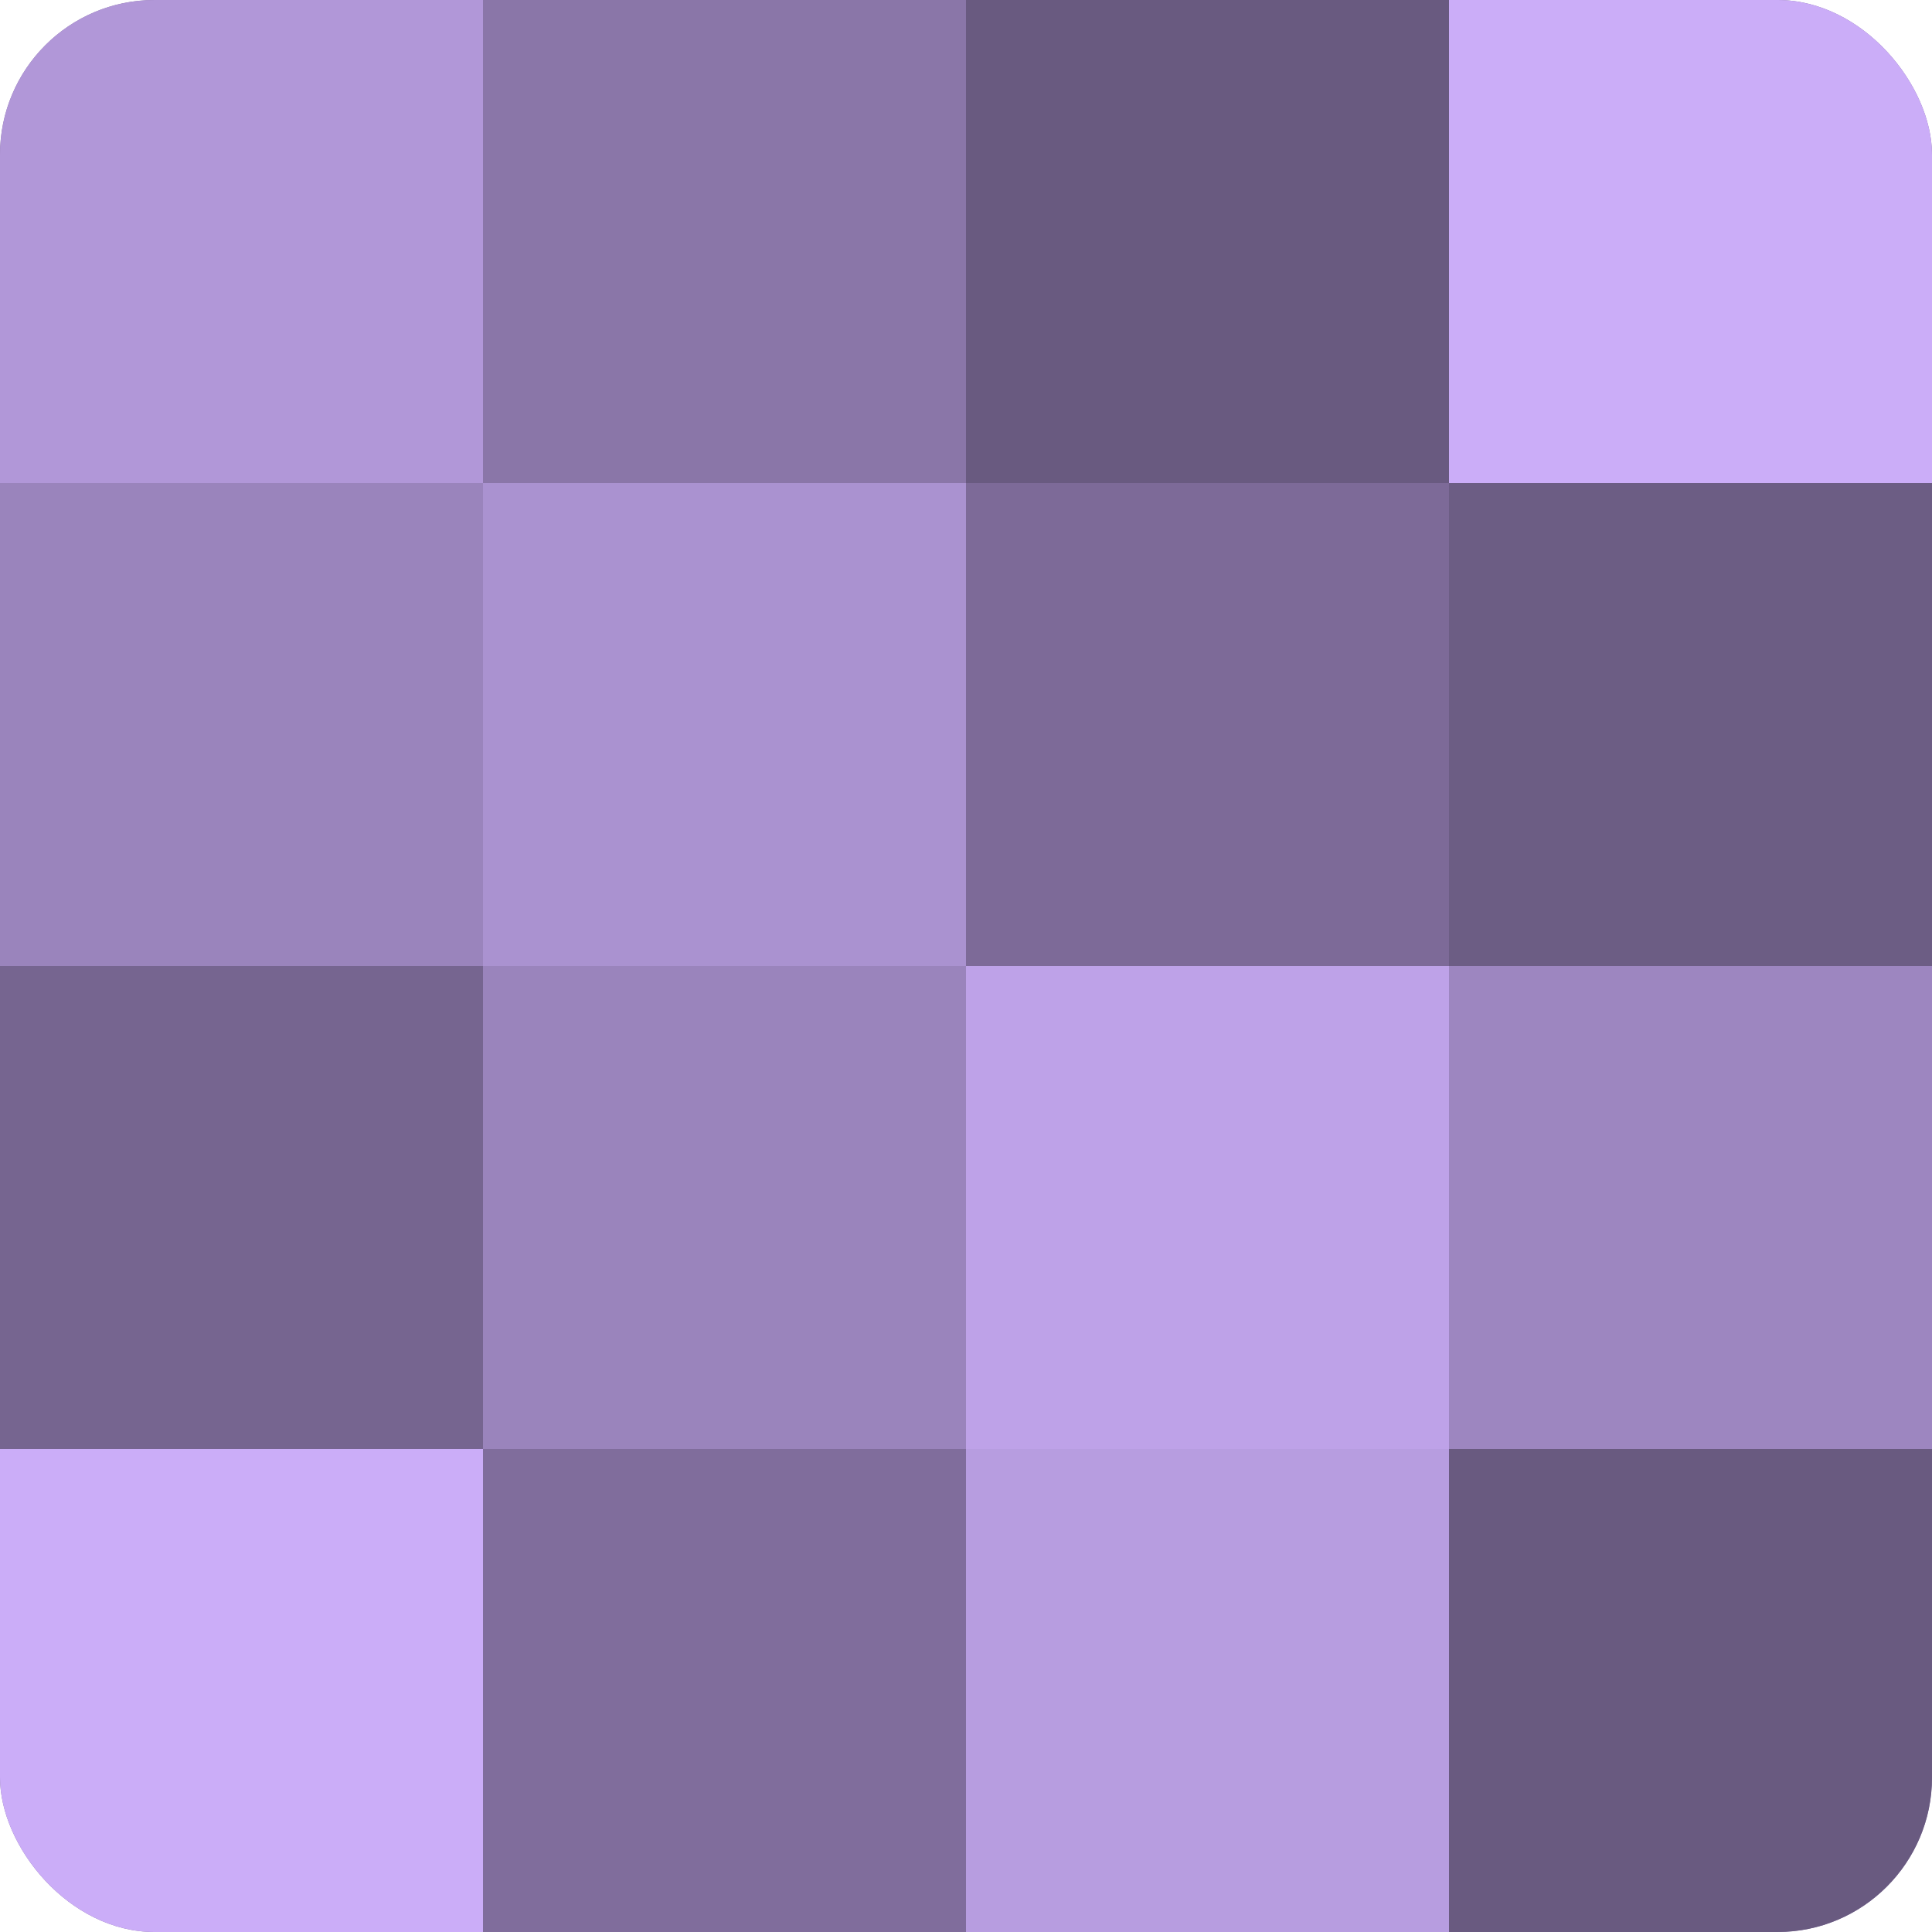
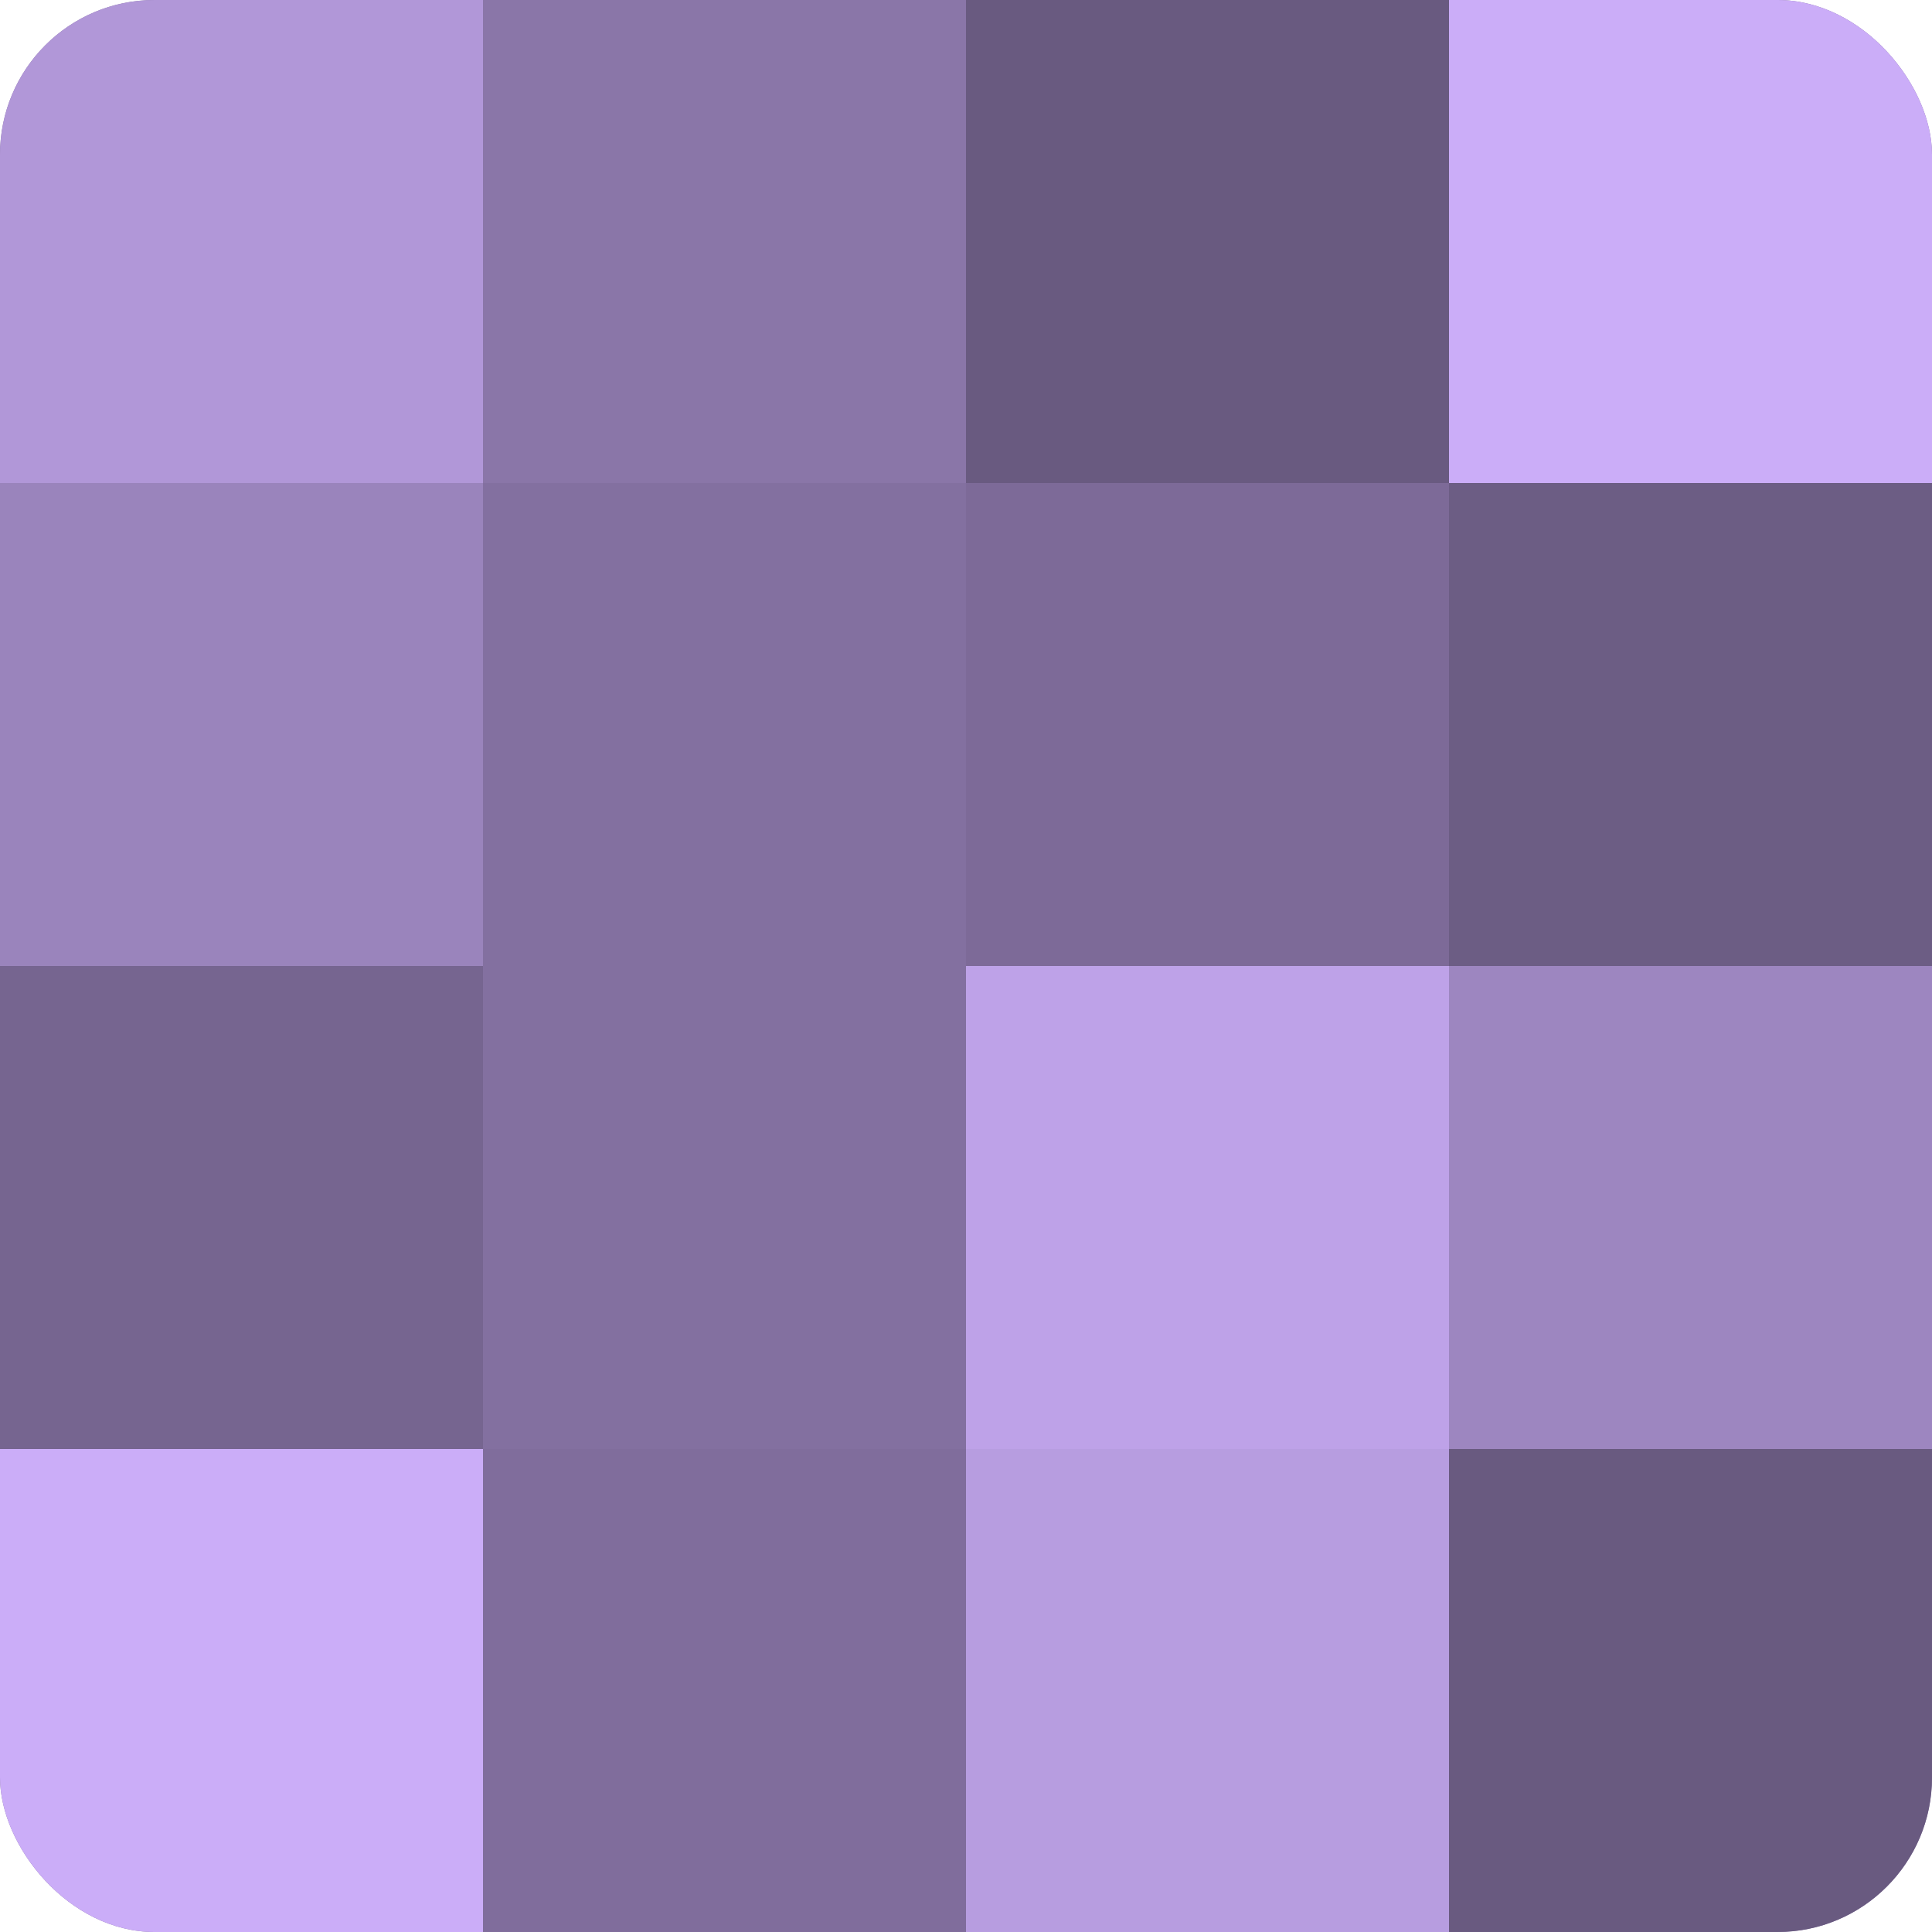
<svg xmlns="http://www.w3.org/2000/svg" width="60" height="60" viewBox="0 0 100 100" preserveAspectRatio="xMidYMid meet">
  <defs>
    <clipPath id="c" width="100" height="100">
      <rect width="100" height="100" rx="8" ry="8" />
    </clipPath>
  </defs>
  <g clip-path="url(#c)">
    <rect width="100" height="100" fill="#8370a0" />
    <rect width="25" height="25" fill="#b197d8" />
    <rect y="25" width="25" height="25" fill="#9a84bc" />
    <rect y="50" width="25" height="25" fill="#766590" />
    <rect y="75" width="25" height="25" fill="#cbadf8" />
    <rect x="25" width="25" height="25" fill="#8a76a8" />
-     <rect x="25" y="25" width="25" height="25" fill="#aa92d0" />
-     <rect x="25" y="50" width="25" height="25" fill="#9a84bc" />
    <rect x="25" y="75" width="25" height="25" fill="#806d9c" />
    <rect x="50" width="25" height="25" fill="#695a80" />
    <rect x="50" y="25" width="25" height="25" fill="#7d6a98" />
    <rect x="50" y="50" width="25" height="25" fill="#bea2e8" />
    <rect x="50" y="75" width="25" height="25" fill="#b79de0" />
    <rect x="75" width="25" height="25" fill="#cbadf8" />
    <rect x="75" y="25" width="25" height="25" fill="#6c5d84" />
    <rect x="75" y="50" width="25" height="25" fill="#9d86c0" />
    <rect x="75" y="75" width="25" height="25" fill="#695a80" />
  </g>
</svg>